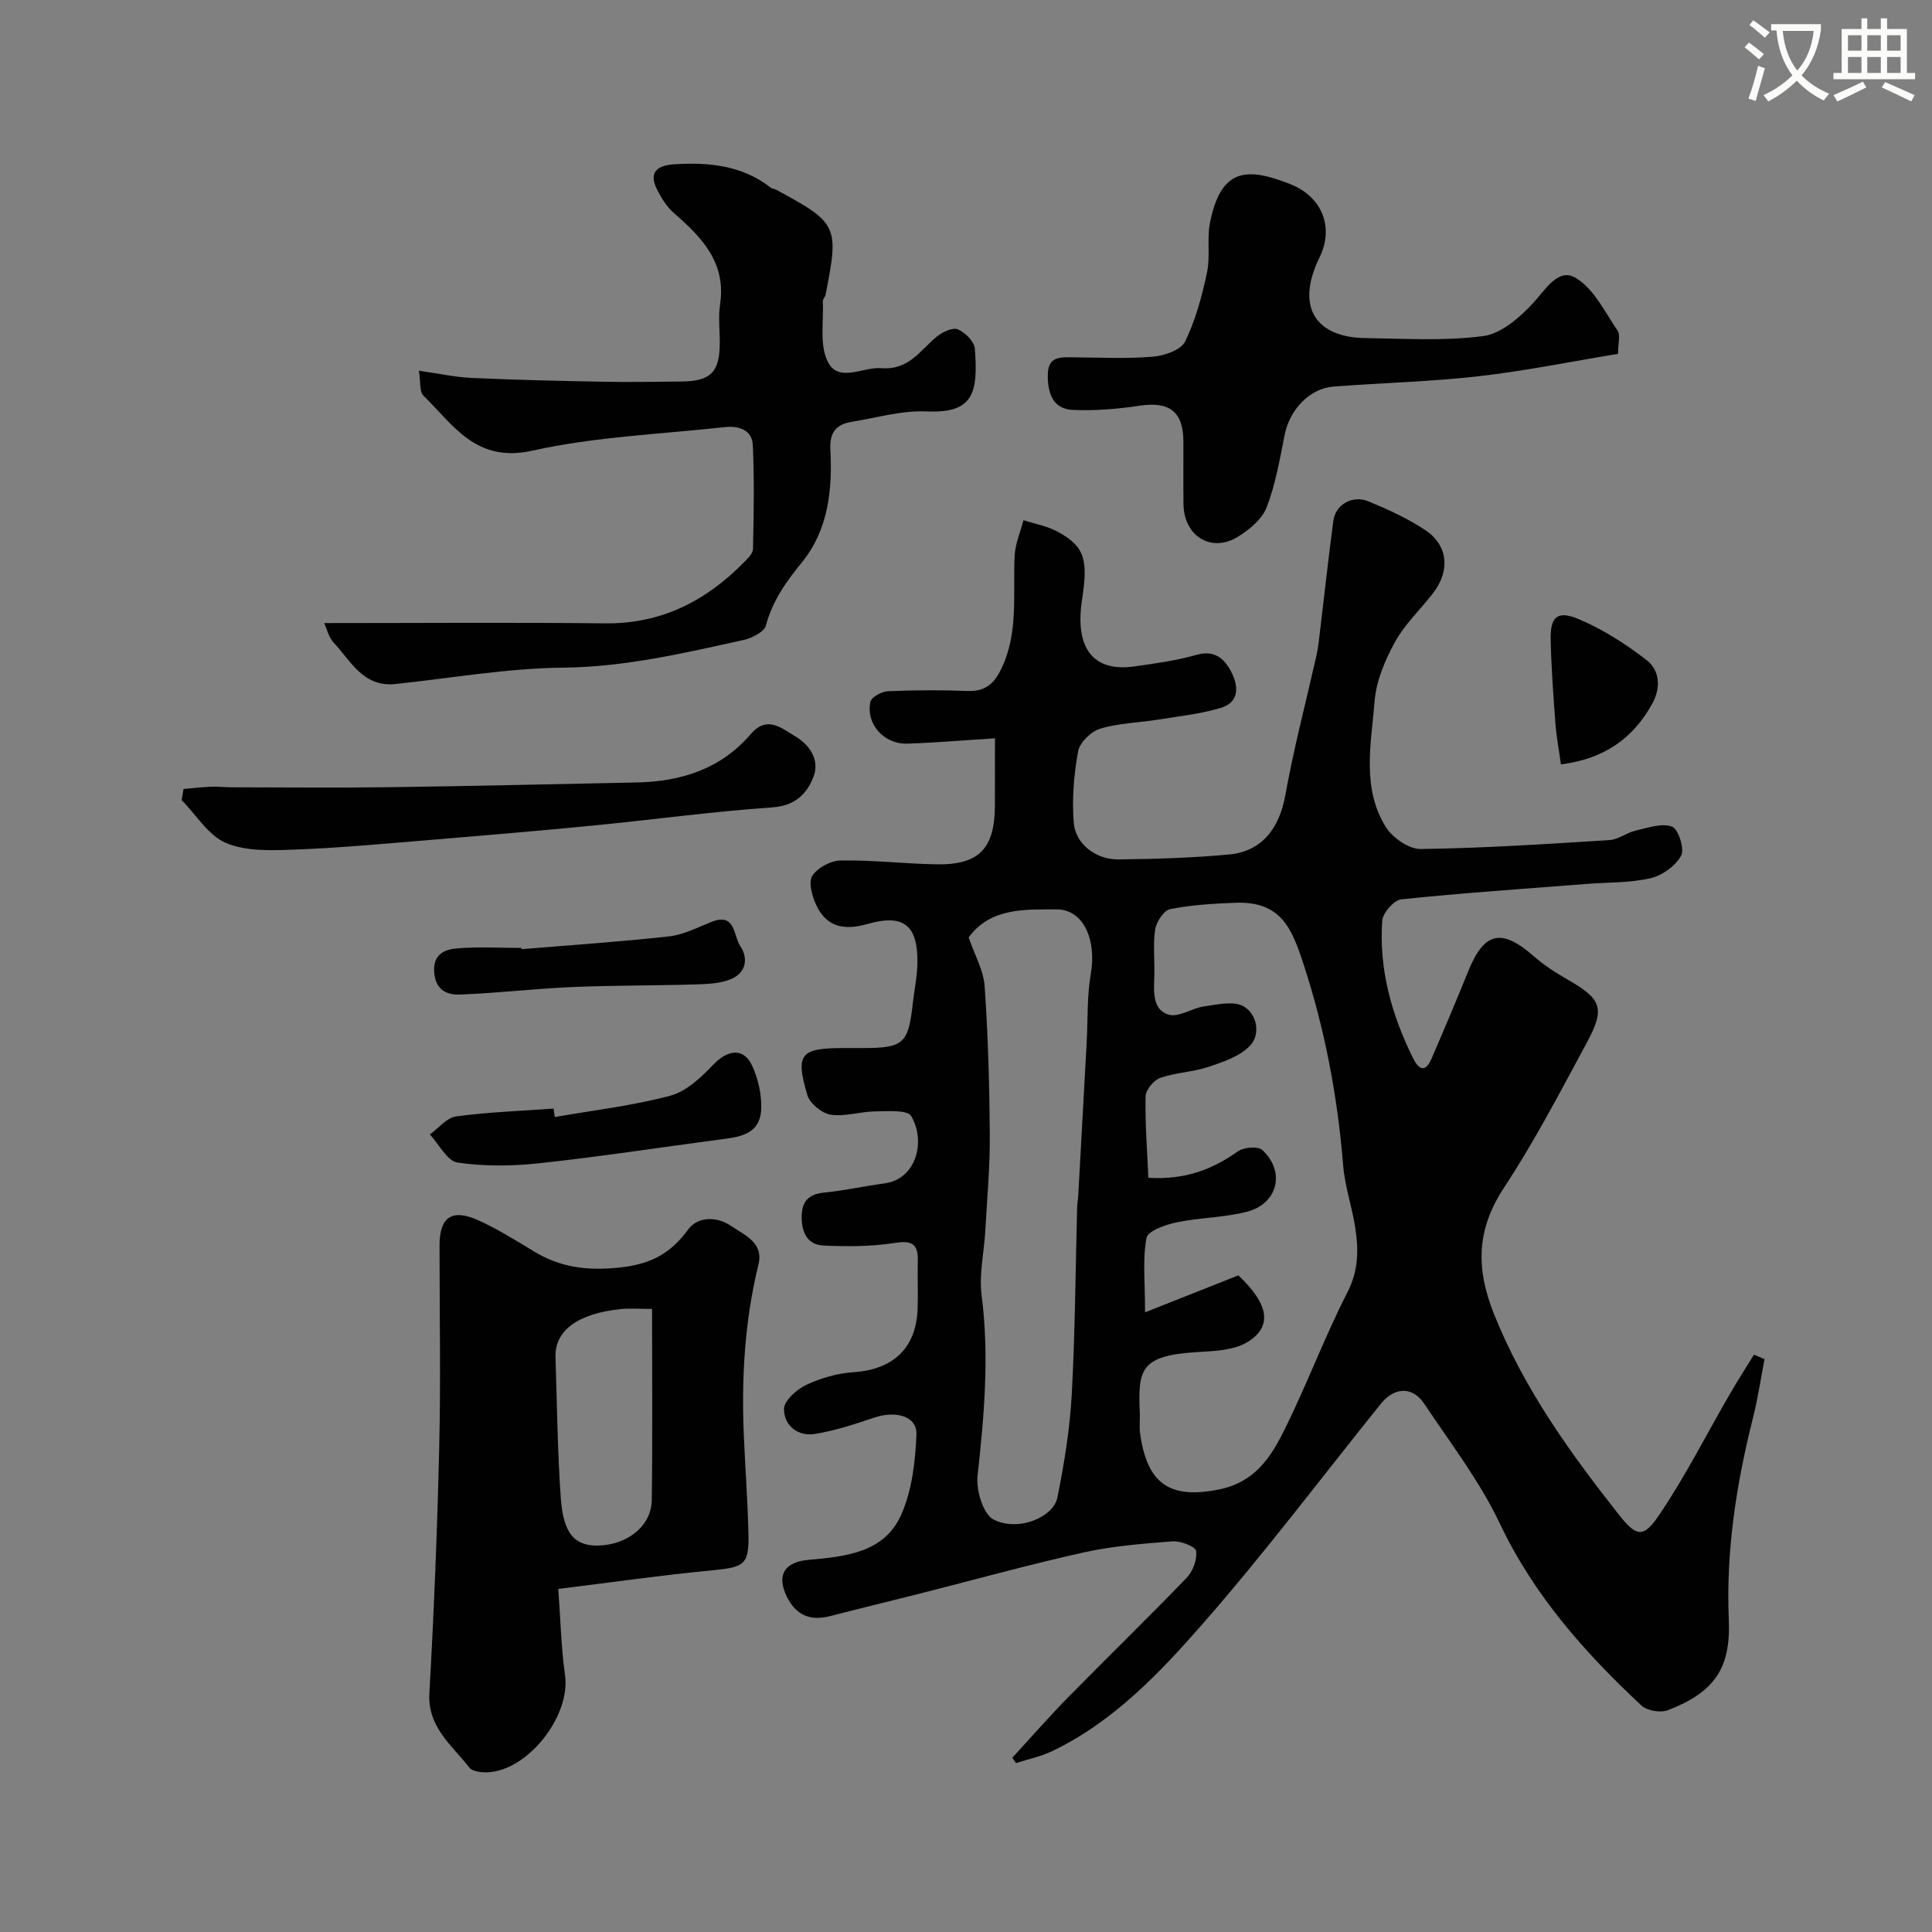
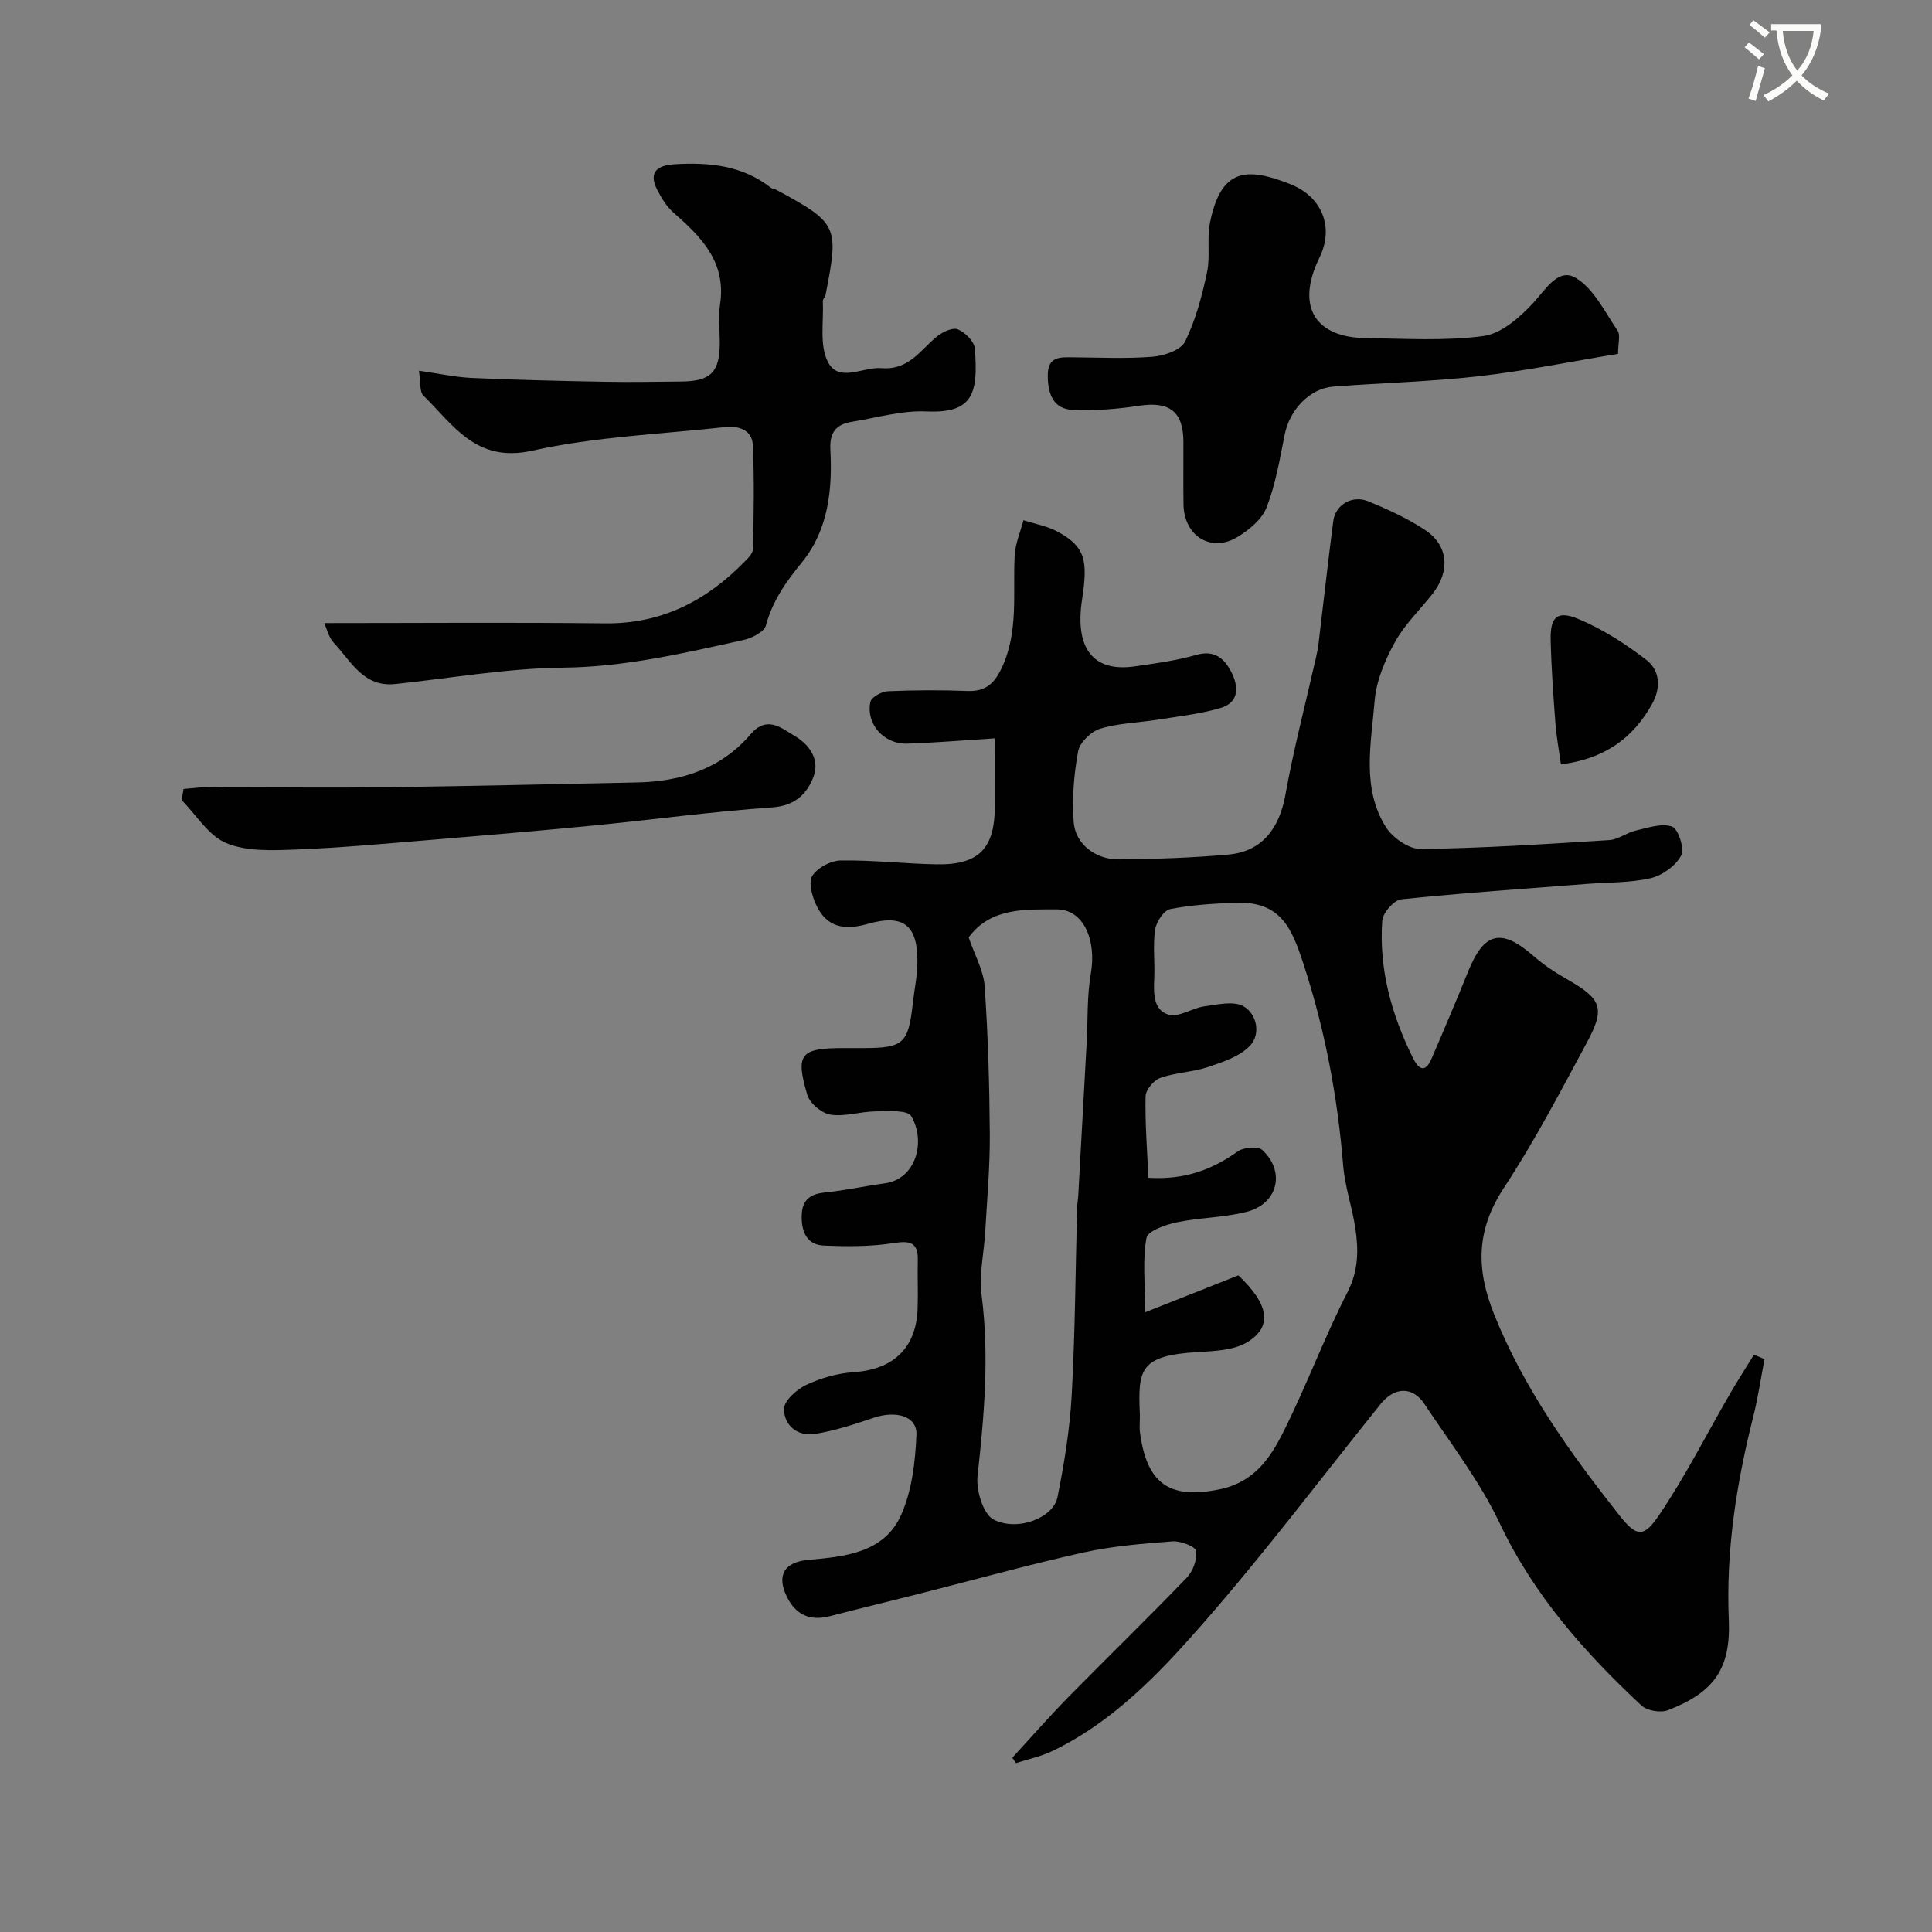
<svg xmlns="http://www.w3.org/2000/svg" enable-background="new 0 0 400 400" viewBox="0 0 400 400">
  <rect x="0" y="0" width="400" height="400" fill="#808080" stroke="none" />
  <path d="m362.1 8.8c1.1.8 2.1 1.6 3.1 2.4l-1 1.1c-1.3-1.1-2.3-2-3-2.5zm1.9 4.8c.5.2.9.4 1.4.5-.6 2.3-1.3 4.5-1.9 6.8l-1.5-.5c.8-2.1 1.4-4.3 2-6.8zm-1-9.4c1.3.9 2.4 1.8 3.4 2.5l-1 1.1c-1.4-1.2-2.4-2.1-3.2-2.6zm3.7 2.2v-1.4h10.3v1.2c-.5 3.6-1.8 6.8-4 9.4 1.5 1.6 3.4 2.8 5.7 3.8-.3.4-.7.8-1.1 1.4-2.3-1.1-4.1-2.5-5.6-4.1-1.6 1.6-3.6 3.1-5.9 4.3-.3-.5-.7-.9-1-1.3 2.4-1.1 4.4-2.5 6-4.1-1.9-2.5-3-5.6-3.3-9.3h-1.1zm8.8 0h-6.4c.3 3.3 1.3 6 3 8.2 2-2.2 3.1-5.1 3.4-8.2z" fill="#fbfcfa" />
-   <path d="m385.3 3.8h1.3v2.2h2.8v-2.2h1.3v2.2h4.1v9.1h1.7v1.3h-16.9v-1.3h1.7v-9.1h4.1v-2.2zm.4 13.1.7 1.2c-1.8.9-3.8 1.9-6 2.9-.2-.4-.5-.8-.8-1.3 2.3-1 4.3-1.9 6.1-2.8zm-3.1-6.4h2.8v-3.2h-2.8zm0 4.6h2.8v-3.3h-2.8zm4-4.6h2.8v-3.2h-2.8zm0 4.6h2.8v-3.3h-2.8zm3.7 1.9c2.1.9 4.1 1.8 6.1 2.7l-.7 1.3c-2.2-1.1-4.2-2-6.1-2.9zm3.2-9.7h-2.8v3.2h2.8zm-2.8 7.8h2.8v-3.3h-2.8z" fill="#fbfcfa" />
  <g fill="#010102">
    <path d="m206 152.86c-6.45.4-12.33.92-18.21 1.1-4.8.14-8.56-4.1-7.58-8.65.21-.98 2.33-2.14 3.62-2.2 5.49-.24 11-.26 16.49-.05 3.68.14 5.52-1.5 7.05-4.72 3.59-7.56 2.28-15.52 2.71-23.37.13-2.45 1.19-4.85 1.82-7.27 2.37.77 4.93 1.21 7.08 2.38 5.77 3.14 6.28 5.96 5.04 14.11-1.52 10.02 2.29 14.98 10.81 13.79 4.33-.61 8.7-1.21 12.89-2.4 3.72-1.06 5.74.76 7.15 3.43 1.57 2.98 1.83 6.38-2.17 7.57-4.18 1.24-8.59 1.71-12.92 2.41-4.01.64-8.17.71-12 1.88-1.89.57-4.23 2.85-4.57 4.69-.88 4.8-1.28 9.83-.91 14.69.34 4.49 4.55 7.74 9.34 7.68 7.59-.08 15.21-.32 22.76-1.01 6.87-.63 10.48-5.4 11.72-12.32 1.72-9.59 4.21-19.03 6.36-28.54.22-.96.4-1.92.52-2.89 1.02-8.44 1.94-16.9 3.05-25.33.45-3.38 3.96-5.42 7.3-4.03 4.04 1.68 8.1 3.52 11.72 5.93 4.8 3.19 5.21 8.47 1.55 13.17-2.62 3.36-5.82 6.38-7.83 10.06-2.05 3.73-3.86 8.01-4.19 12.17-.7 8.77-2.75 17.97 2.33 26.1 1.39 2.22 4.78 4.57 7.22 4.54 13.03-.18 26.06-1.03 39.07-1.85 1.83-.11 3.54-1.53 5.39-1.95 2.51-.58 5.41-1.61 7.57-.84 1.29.46 2.64 4.64 1.88 6.01-1.16 2.13-3.9 4.11-6.32 4.67-4.28.99-8.82.84-13.26 1.19-12.8 1-25.61 1.86-38.38 3.19-1.5.16-3.8 2.8-3.92 4.42-.71 10.02 1.92 19.44 6.34 28.39 1.19 2.41 2.54 3.23 3.87.16 2.57-5.95 5.1-11.92 7.53-17.94 3.35-8.33 6.92-9.14 13.68-3.22 2.07 1.82 4.44 3.36 6.84 4.73 7.13 4.08 7.97 5.93 4.12 13.08-5.48 10.16-10.84 20.45-17.17 30.07-5.71 8.69-5.87 16.69-2.06 26.2 6.19 15.44 15.68 28.61 25.81 41.47 3.59 4.56 5.06 4.98 8.29.22 5.46-8.03 9.86-16.79 14.75-25.22 1.59-2.74 3.3-5.39 4.96-8.09.73.31 1.46.61 2.19.92-.78 4.02-1.37 8.09-2.37 12.06-3.47 13.77-5.64 27.64-5.03 41.93.43 10.12-3.06 15.01-12.61 18.7-1.52.59-4.32.11-5.49-.98-11.76-10.99-22.28-22.83-29.32-37.7-4.15-8.76-10.22-16.63-15.63-24.76-2.43-3.65-6.18-3.5-9.01.02-12.22 15.19-23.97 30.8-36.8 45.46-8.97 10.25-18.51 20.31-31.16 26.4-2.37 1.14-5.03 1.69-7.56 2.51-.25-.37-.51-.74-.76-1.11 3.86-4.2 7.62-8.5 11.61-12.57 8.13-8.27 16.46-16.35 24.5-24.7 1.29-1.34 2.19-3.8 1.94-5.54-.13-.92-3.21-2.11-4.86-1.99-6.19.47-12.45.97-18.49 2.31-11.41 2.54-22.68 5.68-34.01 8.55-6.15 1.56-12.32 3.04-18.46 4.63-4.12 1.06-7.07-.25-8.93-4.07-2.17-4.48-.44-7.15 4.5-7.59 7.56-.67 15.69-1.43 19.2-9.35 2.23-5.02 2.91-10.97 3.15-16.55.17-3.84-4.18-5.09-8.87-3.51-3.97 1.35-8.01 2.67-12.13 3.34-3.59.58-6.42-1.75-6.42-5.17 0-1.71 2.63-4.05 4.6-4.98 3.02-1.42 6.46-2.41 9.79-2.63 8.19-.55 12.98-4.96 13.27-13.12.12-3.33-.04-6.67.04-10 .09-3.78-1.55-4.15-5.03-3.61-4.73.74-9.64.72-14.45.51-3.32-.14-4.56-2.63-4.56-5.86-.01-3.25 1.37-4.77 4.67-5.11 4.2-.42 8.34-1.34 12.53-1.91 6.48-.87 8.57-8.66 5.48-13.92-.79-1.34-4.88-1.01-7.45-.98-3.1.04-6.27 1.13-9.25.68-1.82-.28-4.29-2.33-4.81-4.08-2.53-8.52-1.43-9.71 7.53-9.71h4c8.38 0 9.39-.92 10.31-9.28.3-2.77.91-5.52.95-8.29.12-7.82-2.78-10.28-10.33-8.12-4.89 1.39-8.49.65-10.64-3.97-.85-1.81-1.63-4.68-.79-6 1.08-1.68 3.83-3.15 5.89-3.18 6.59-.1 13.19.68 19.79.8 8.85.16 12.11-3.26 12.12-12.2.02-4.31.02-8.64.02-13.89zm50.39 111.19c6.31 5.97 7.13 10.56 1.92 13.79-2.82 1.74-6.84 1.88-10.35 2.09-11.94.72-12.37 3.56-11.97 12.75.06 1.33-.14 2.69.04 3.99 1.44 10.52 6.09 13.79 16.42 11.69 7.23-1.47 10.55-6.49 13.3-11.98 4.74-9.46 8.42-19.45 13.24-28.86 2.3-4.5 2.29-8.77 1.61-13.29-.66-4.34-2.16-8.58-2.51-12.93-1.15-14.19-3.77-28.08-8.17-41.57-2.46-7.54-4.7-13.18-14.15-12.82-4.52.17-9.08.44-13.49 1.31-1.32.26-2.88 2.64-3.12 4.23-.49 3.26-.04 6.65-.18 9.97-.13 3.09-.3 6.68 2.97 7.65 2.1.62 4.87-1.37 7.4-1.72 2.72-.37 6.1-1.18 8.14.01 2.72 1.59 3.59 5.71 1.32 8.13-2.09 2.22-5.56 3.37-8.62 4.4-3.21 1.08-6.76 1.15-9.95 2.27-1.35.47-3.03 2.48-3.06 3.81-.12 5.64.34 11.3.58 16.88 7.69.46 13.29-1.76 18.55-5.49 1.21-.85 4.14-1.09 5.04-.26 4.84 4.49 3.22 11.14-3.22 12.79-4.71 1.21-9.72 1.18-14.49 2.18-2.31.48-5.99 1.77-6.27 3.22-.83 4.38-.3 9.03-.3 15.41 7.32-2.88 13.24-5.24 19.32-7.65zm-55.84-69.97c1.25 3.66 3.08 6.82 3.31 10.1.71 10.23 1 20.5 1.07 30.76.04 6.65-.57 13.31-.94 19.96-.25 4.43-1.32 8.94-.76 13.25 1.62 12.56.54 24.93-.84 37.4-.33 2.98 1.17 7.97 3.34 9.07 5.04 2.55 12.36-.43 13.2-4.6 1.41-7.01 2.57-14.15 2.96-21.28.71-12.9.77-25.84 1.12-38.76.02-.82.19-1.64.23-2.46.59-10.54 1.17-21.08 1.74-31.61.26-4.8.05-9.67.87-14.37 1.18-6.78-1.43-13.28-7.08-13.26-6.42.03-13.64-.45-18.22 5.8z" />
-     <path d="m115.58 328.97c.48 6.39.6 12.15 1.4 17.82 1.21 8.47-7.7 19.91-16.18 20.15-1.23.04-3.02-.19-3.65-1-3.58-4.64-8.65-8.3-8.25-15.41.96-17.01 1.64-34.05 2.04-51.08.32-13.85.06-27.72.06-41.59 0-5.89 2.56-7.69 8.06-5.2 4 1.81 7.75 4.17 11.52 6.45 5.38 3.25 10.76 3.98 17.25 3.37 6.64-.63 10.87-2.75 14.69-7.98 1.83-2.51 5.72-2.81 8.81-.7 2.86 1.95 6.81 3.45 5.7 8-2.85 11.64-3.54 23.42-3.03 35.33.29 6.77.79 13.53.96 20.3.16 6.49-.84 7.04-7.23 7.66-10.52 1.01-21 2.5-32.15 3.88zm19.42-57.97c-2.56 0-4.54-.17-6.49.03-8.89.91-13.67 4.48-13.5 9.91.32 9.76.41 19.53 1.1 29.26.52 7.37 2.9 9.89 7.74 9.79 6.04-.13 11.02-4.06 11.09-9.39.18-12.95.06-25.92.06-39.6z" />
    <path d="m67.12 129c19.62 0 38.88-.16 58.14.06 11.62.13 20.87-4.6 28.77-12.64.78-.79 1.85-1.81 1.87-2.75.15-7.18.29-14.37-.04-21.54-.14-3.1-2.92-4.01-5.7-3.71-13.35 1.47-26.93 1.99-39.97 4.89-11.64 2.59-16.29-5.29-22.53-11.41-.83-.81-.55-2.77-.93-5.15 4.02.57 7.47 1.34 10.95 1.5 9.13.41 18.28.62 27.42.79 5.33.1 10.66 0 16-.05 6.05-.06 7.91-1.95 7.92-7.96.01-2.67-.33-5.38.06-7.99 1.31-8.65-3.74-13.87-9.53-18.91-1.48-1.29-2.61-3.11-3.51-4.88-1.89-3.75.22-5.03 3.63-5.24 7.16-.44 14.06.23 19.98 4.9.24.19.65.16.93.31 12.91 6.97 13.16 7.51 10.35 21.79-.09.47-.59.92-.57 1.36.2 4.24-.73 9.09 1.04 12.55 2.25 4.41 7.27 1 11.07 1.3 5.72.46 8.03-3.71 11.5-6.54 1.16-.95 3.26-1.94 4.34-1.49 1.51.62 3.4 2.5 3.52 3.97.73 9.37-.39 13.45-10.03 13.02-5.11-.22-10.3 1.31-15.44 2.15-3.19.52-4.63 2.12-4.44 5.76.44 8.29-.43 16.62-5.85 23.28-3.31 4.06-6.13 8.01-7.5 13.14-.36 1.34-2.92 2.61-4.67 3-12.3 2.71-24.49 5.59-37.31 5.72-11.59.12-23.16 2.17-34.74 3.39-6.63.7-9.19-4.74-12.75-8.55-1.05-1.11-1.41-2.84-1.98-4.07z" />
    <path d="m335 73.26c-9.69 1.59-19.24 3.54-28.89 4.64-9.97 1.13-20.04 1.37-30.06 2.14-4.91.38-9.05 4.81-10.07 9.95-1.01 5.07-1.88 10.25-3.73 15.03-.95 2.47-3.59 4.66-5.99 6.13-5.49 3.37-11.14-.16-11.23-6.75-.06-4.33 0-8.66-.02-12.99-.03-6.23-2.91-8.34-9.1-7.41-4.54.69-9.19 1.07-13.77.87-3.99-.18-5.17-3.15-5.21-6.99-.05-4.18 2.53-3.92 5.3-3.9 5.5.04 11.02.32 16.47-.13 2.37-.2 5.8-1.38 6.66-3.14 2.18-4.43 3.49-9.38 4.53-14.26.72-3.35-.05-7.01.63-10.37 2.26-11.2 7.48-11.58 16.66-7.94 6.48 2.57 9.1 8.84 6.02 15.15-5.21 10.67-.36 16.56 9.38 16.7 8.18.12 16.46.65 24.51-.41 3.72-.49 7.56-3.84 10.32-6.83 2.63-2.85 5.21-7.34 8.78-5.24 3.77 2.21 6.06 7.06 8.72 10.95.61.9.09 2.57.09 4.8z" />
    <path d="m38 163.35c1.91-.16 3.82-.39 5.73-.47 1.32-.06 2.65.11 3.98.12 10.98.01 21.96.13 32.94-.02 17.07-.23 34.14-.63 51.22-.98 9.17-.19 17.41-2.82 23.54-9.99 3.4-3.97 6.38-1.25 9.1.35 3.05 1.79 5.33 4.9 3.87 8.59-1.4 3.53-3.86 5.88-8.49 6.21-12.39.86-24.72 2.55-37.09 3.76-11.59 1.13-23.19 2.11-34.79 3.07-9.01.74-18.03 1.58-27.07 1.91-4.73.17-9.95.4-14.12-1.36-3.67-1.54-6.18-5.82-9.21-8.89.14-.77.27-1.53.39-2.3z" />
-     <path d="m114.87 231.27c7.99-1.4 16.11-2.34 23.92-4.42 3.33-.89 6.39-3.81 8.91-6.44 3.02-3.15 6.31-3.54 8.05.29 1.23 2.7 1.96 5.92 1.85 8.86-.2 5.59-4.85 5.88-9.04 6.43-12.31 1.63-24.59 3.52-36.93 4.85-5.59.6-11.38.68-16.91-.15-2.15-.32-3.83-3.78-5.72-5.82 1.8-1.29 3.48-3.46 5.42-3.73 6.68-.9 13.45-1.13 20.18-1.62.1.6.19 1.18.27 1.75z" />
-     <path d="m107.97 196.52c10.18-.85 20.38-1.53 30.54-2.65 2.99-.33 5.87-1.83 8.73-2.98 5.09-2.06 4.57 2.83 6.02 4.97 1.71 2.54 1.18 5.41-1.65 6.73-2.12.99-4.75 1.13-7.16 1.21-8.67.27-17.36.19-26.03.56-7.73.33-15.43 1.26-23.15 1.55-2.61.1-5.01-.8-5.36-4.45-.36-3.76 1.99-4.86 4.57-5.09 4.45-.4 8.97-.11 13.46-.11 0 .07.01.17.03.26z" />
+     <path d="m107.97 196.52z" />
    <path d="m323.17 158.25c-.43-3.12-.94-5.81-1.14-8.51-.43-5.74-.85-11.49-.98-17.24-.11-4.79 1.35-6.2 5.8-4.32 4.99 2.1 9.72 5.14 14.03 8.46 2.74 2.11 3.04 5.67 1.24 8.97-4.01 7.32-10.07 11.54-18.95 12.64z" />
  </g>
</svg>